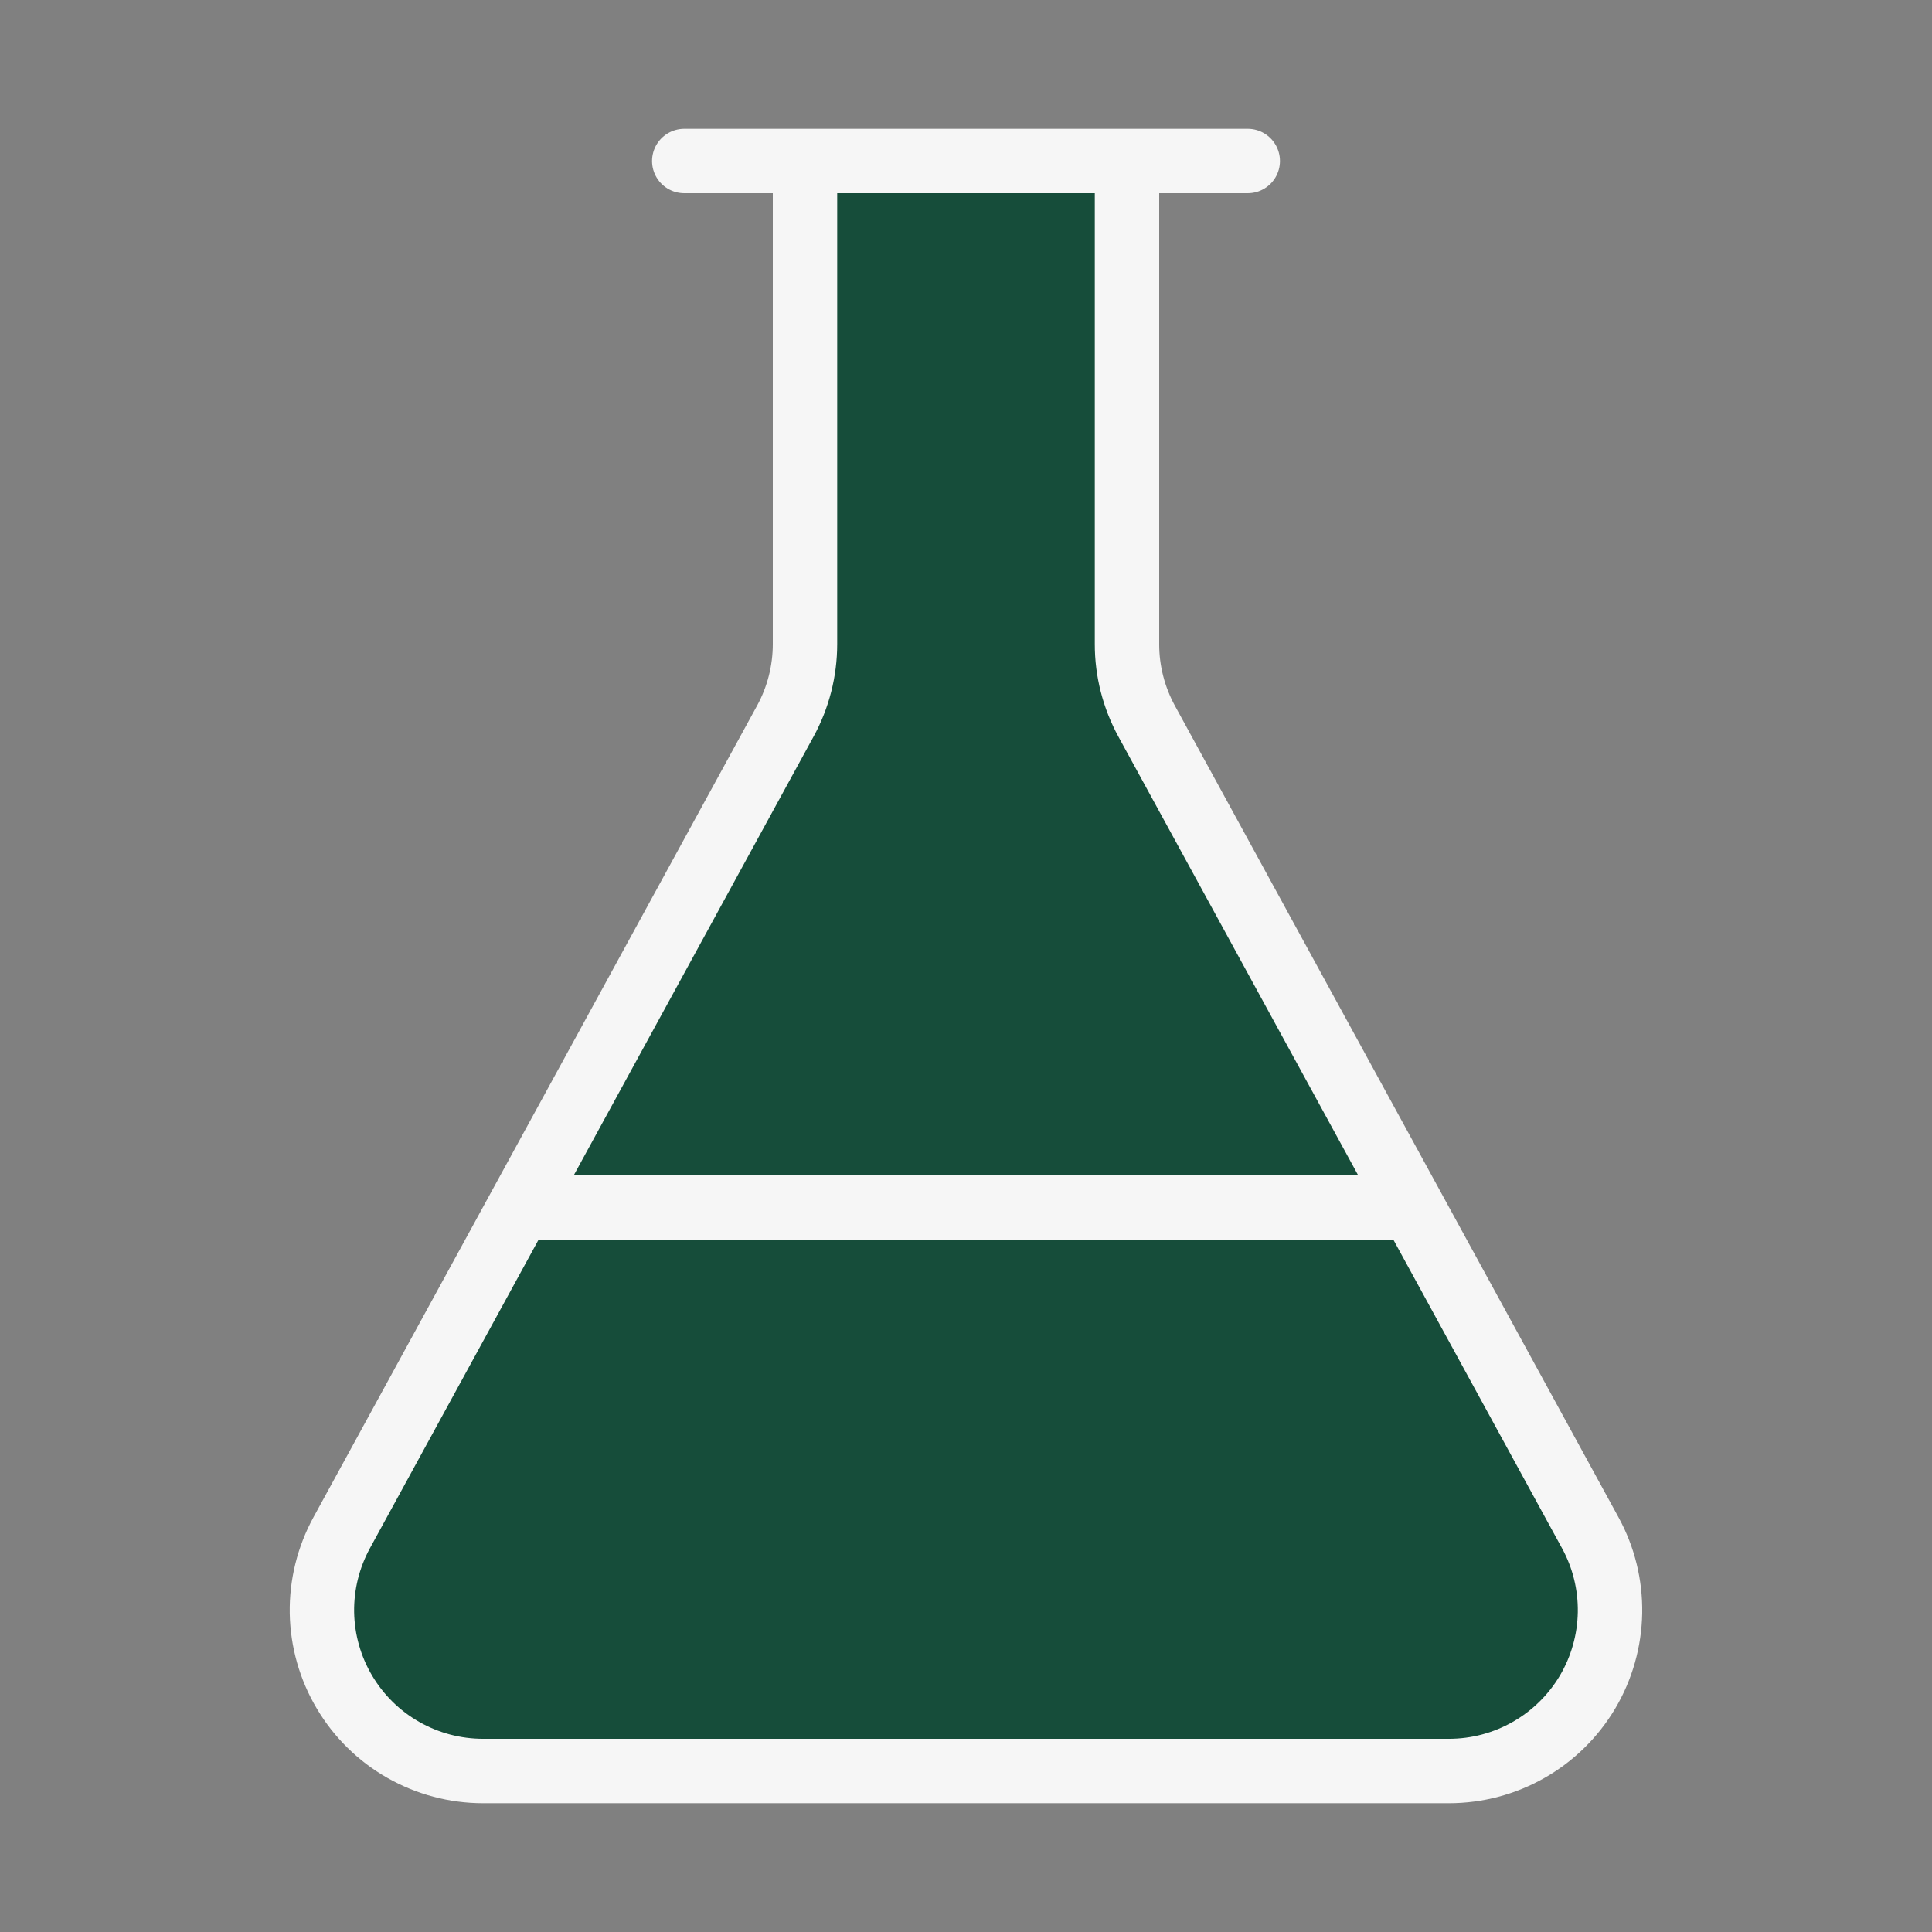
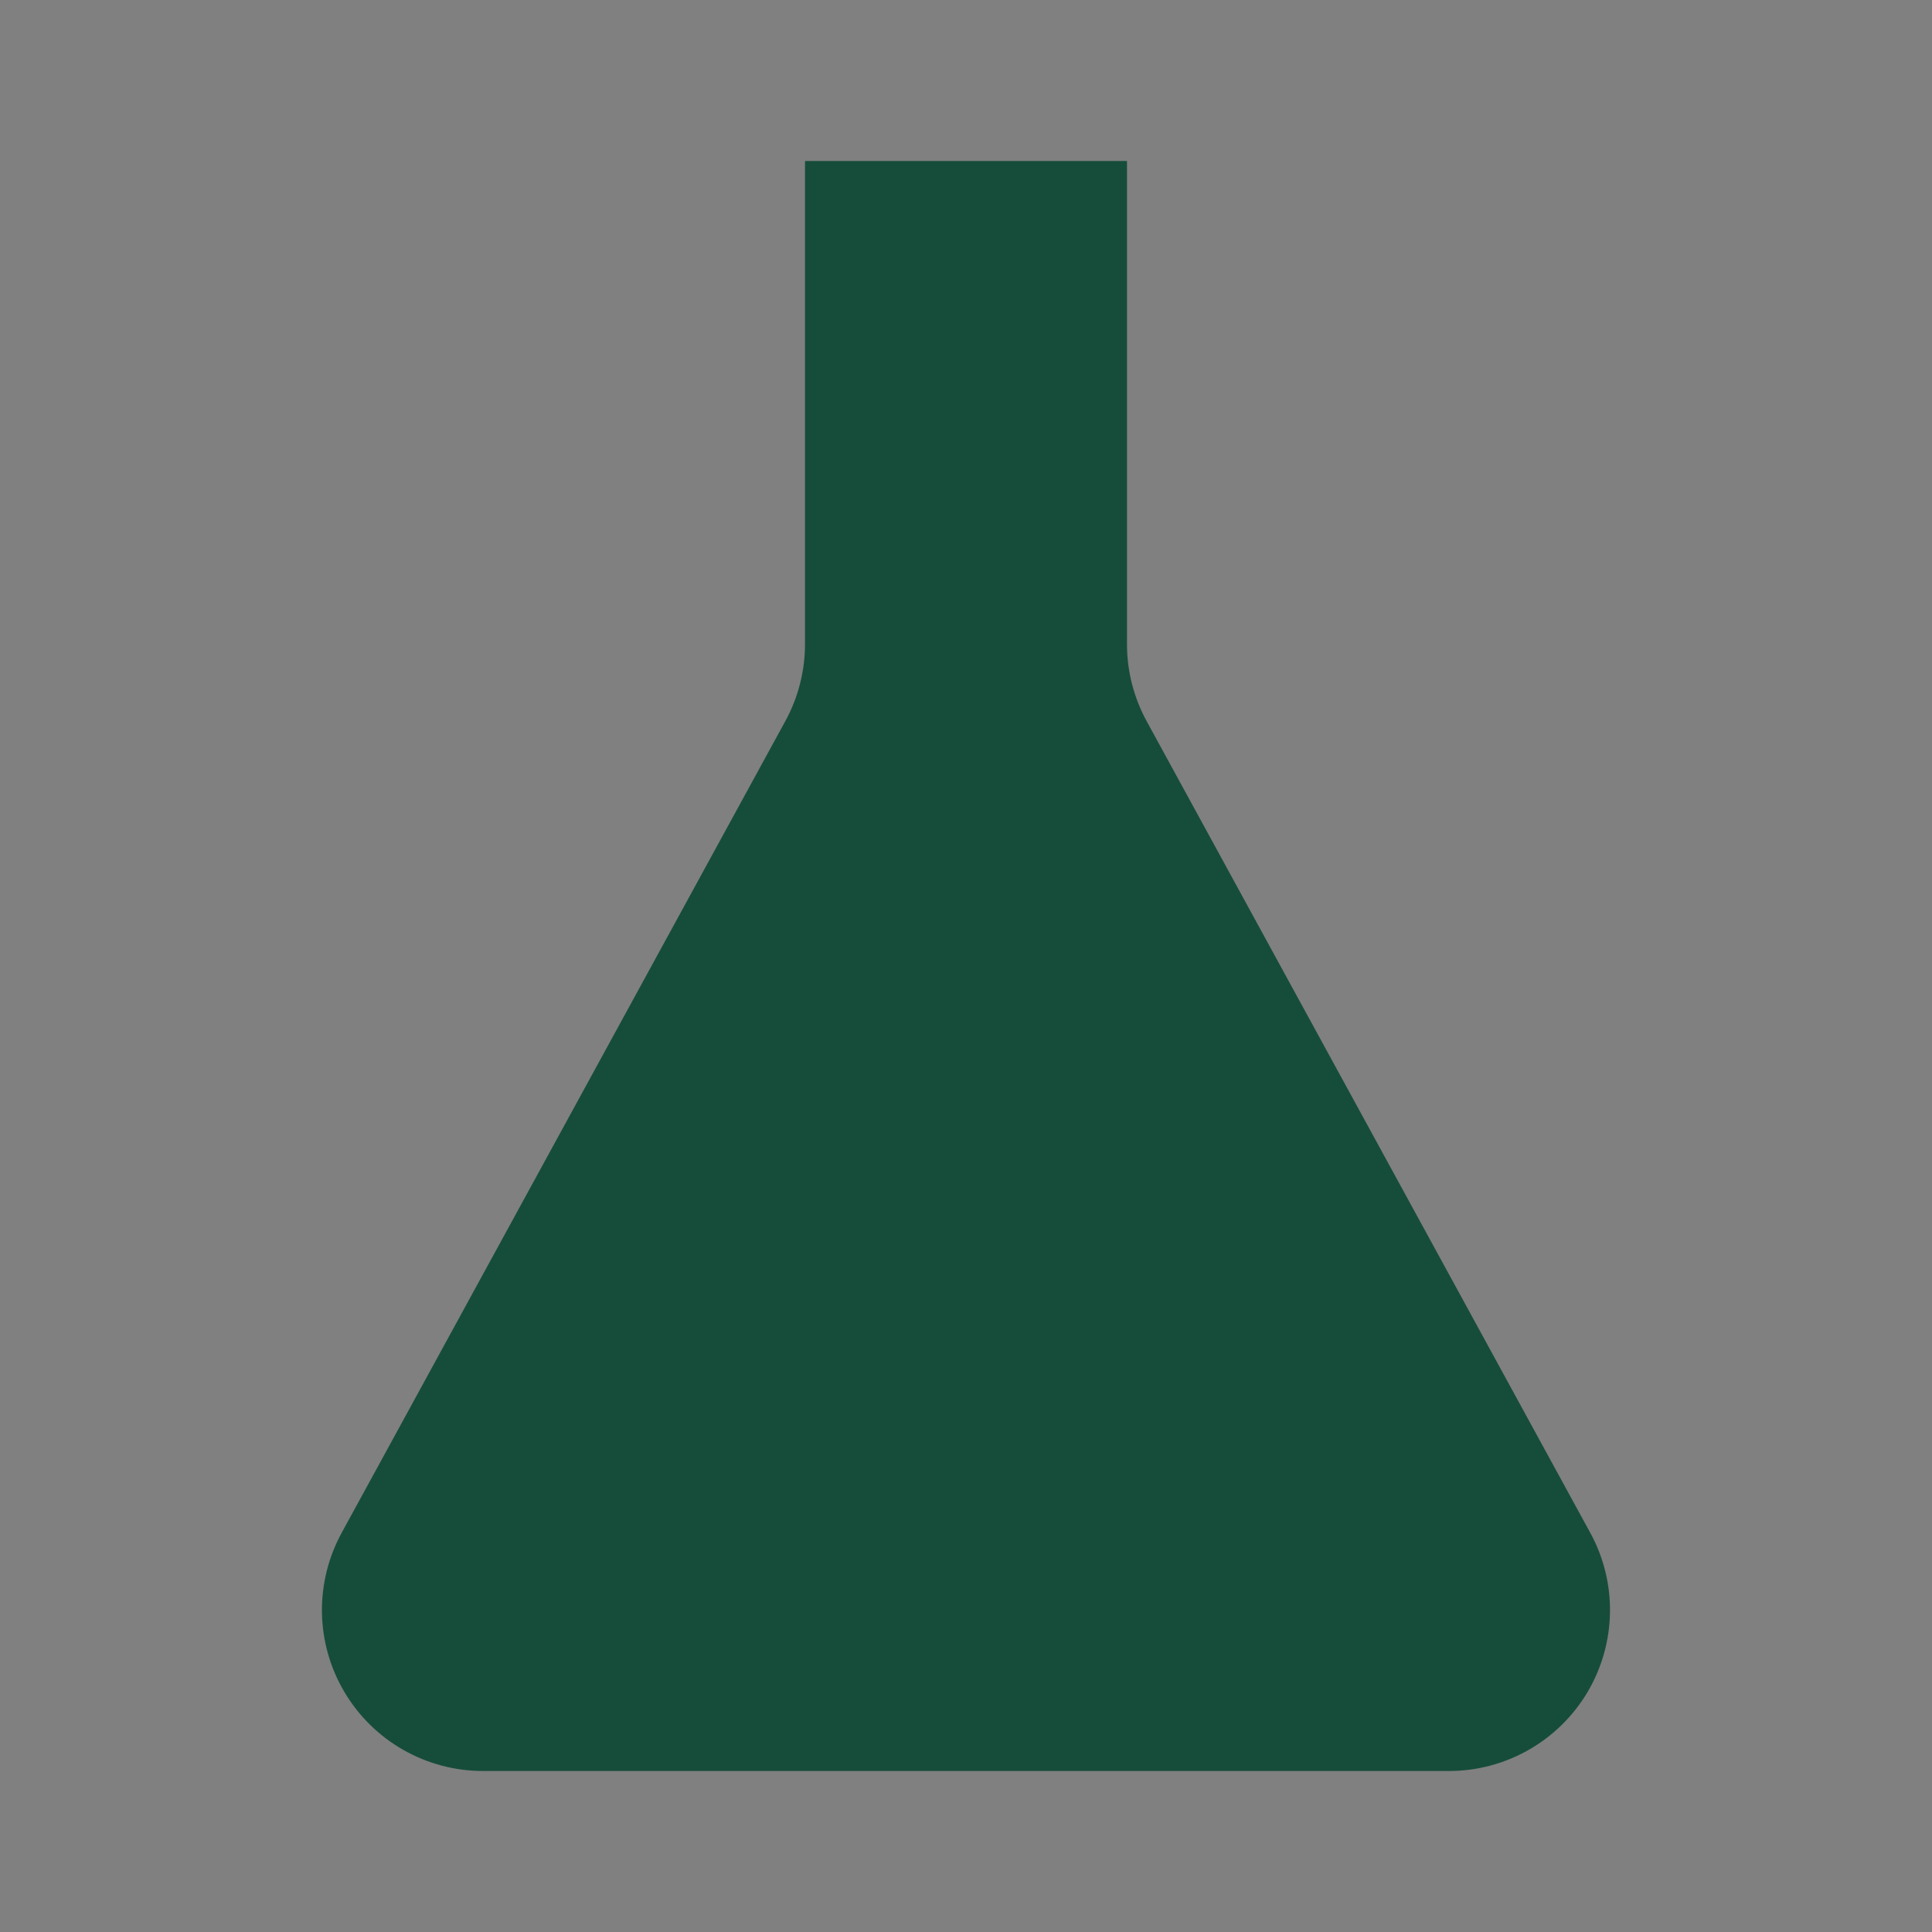
<svg xmlns="http://www.w3.org/2000/svg" fill="none" viewBox="0 0 30 30" height="30" width="30">
  <rect x="0" y="0" width="30" height="30" fill="#808080" stroke="none" />
  <path fill="#164D3A" d="M17.5 2.5V10C17.499 10.419 17.605 10.832 17.806 11.2L24.693 23.8C24.902 24.181 25.007 24.609 25 25.043C24.992 25.477 24.872 25.902 24.651 26.275C24.429 26.648 24.114 26.958 23.737 27.172C23.36 27.387 22.934 27.5 22.5 27.5H7.5C7.066 27.5 6.639 27.387 6.262 27.172C5.885 26.958 5.57 26.648 5.349 26.275C5.127 25.902 5.007 25.477 4.999 25.043C4.992 24.609 5.098 24.181 5.306 23.8L12.193 11.2C12.395 10.832 12.5 10.419 12.5 10V2.5" />
-   <path fill="#164D3A" d="M8.066 18.75H21.933H8.066Z" />
  <path fill="#164D3A" d="M10.625 2.5H19.375H10.625Z" />
-   <path stroke-linejoin="round" stroke-linecap="round" stroke="#F6F6F6" d="M17.5 2.5V10C17.499 10.419 17.605 10.832 17.806 11.2L24.693 23.8C24.902 24.181 25.007 24.609 25 25.043C24.992 25.477 24.872 25.902 24.651 26.275C24.429 26.648 24.114 26.958 23.737 27.172C23.36 27.387 22.934 27.5 22.5 27.5H7.5C7.066 27.5 6.639 27.387 6.262 27.172C5.885 26.958 5.57 26.648 5.349 26.275C5.127 25.902 5.007 25.477 4.999 25.043C4.992 24.609 5.098 24.181 5.306 23.8L12.193 11.2C12.395 10.832 12.5 10.419 12.5 10V2.5M8.066 18.75H21.933M10.625 2.5H19.375" />
</svg>